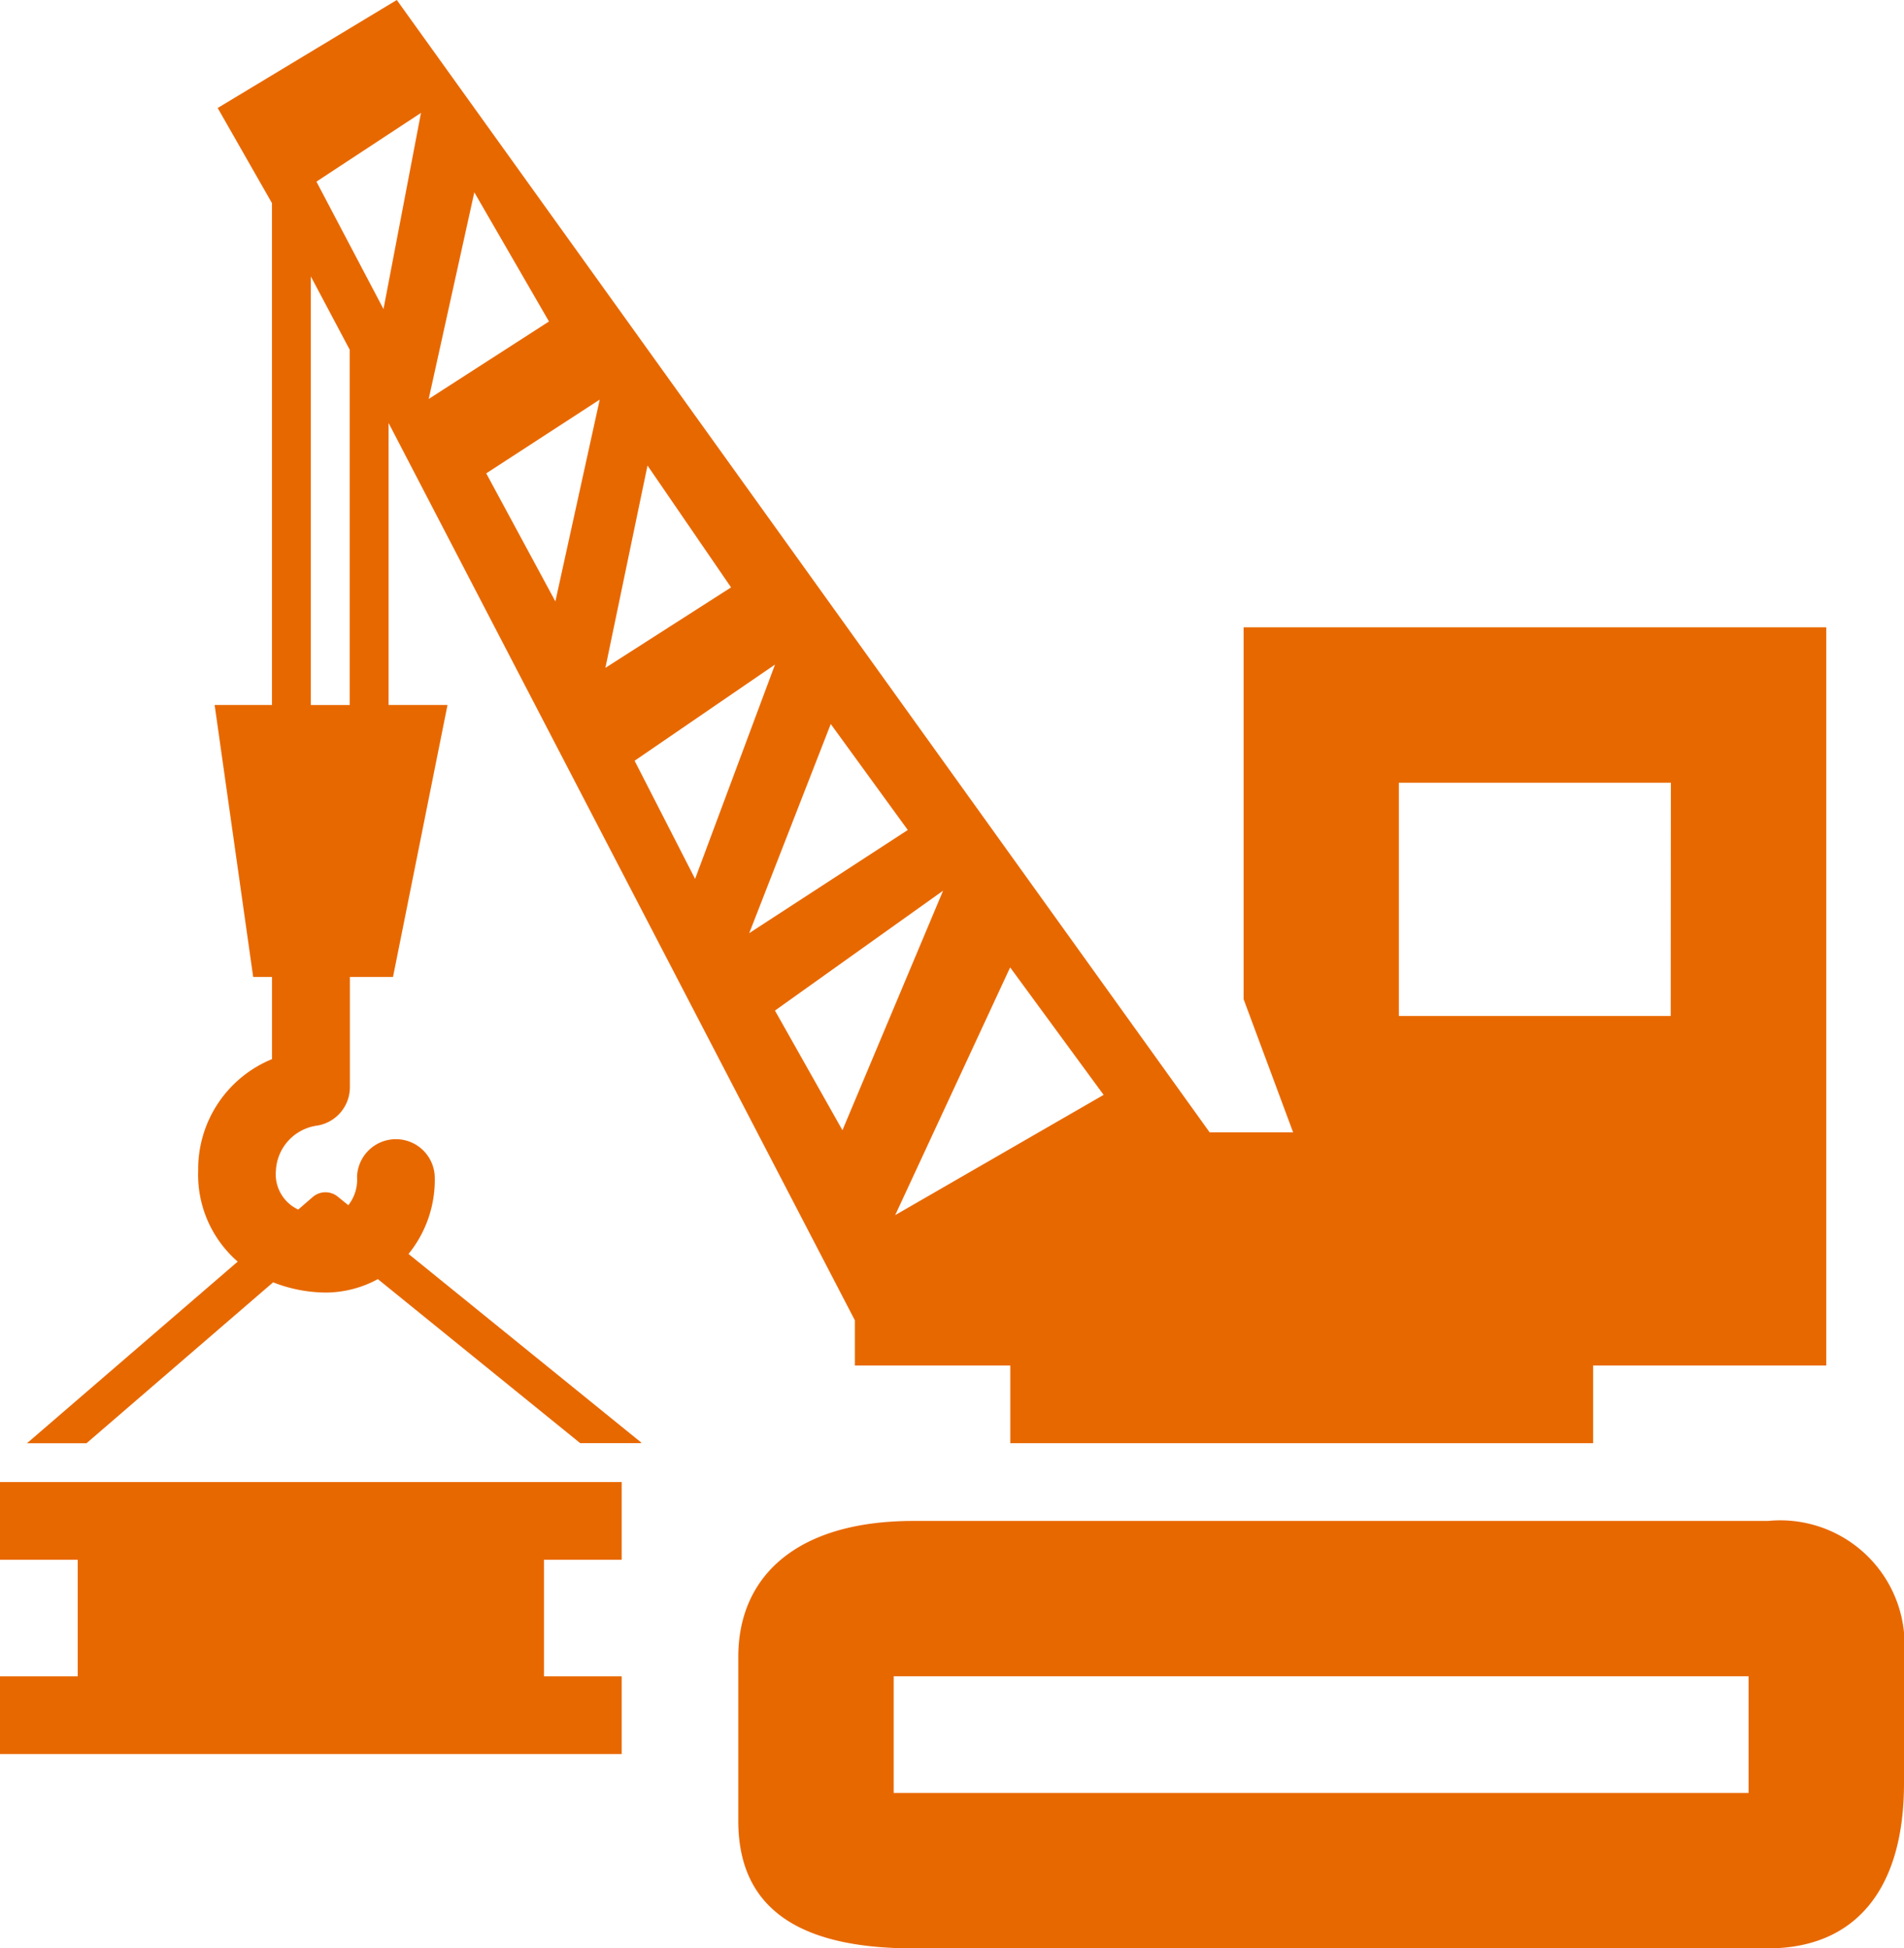
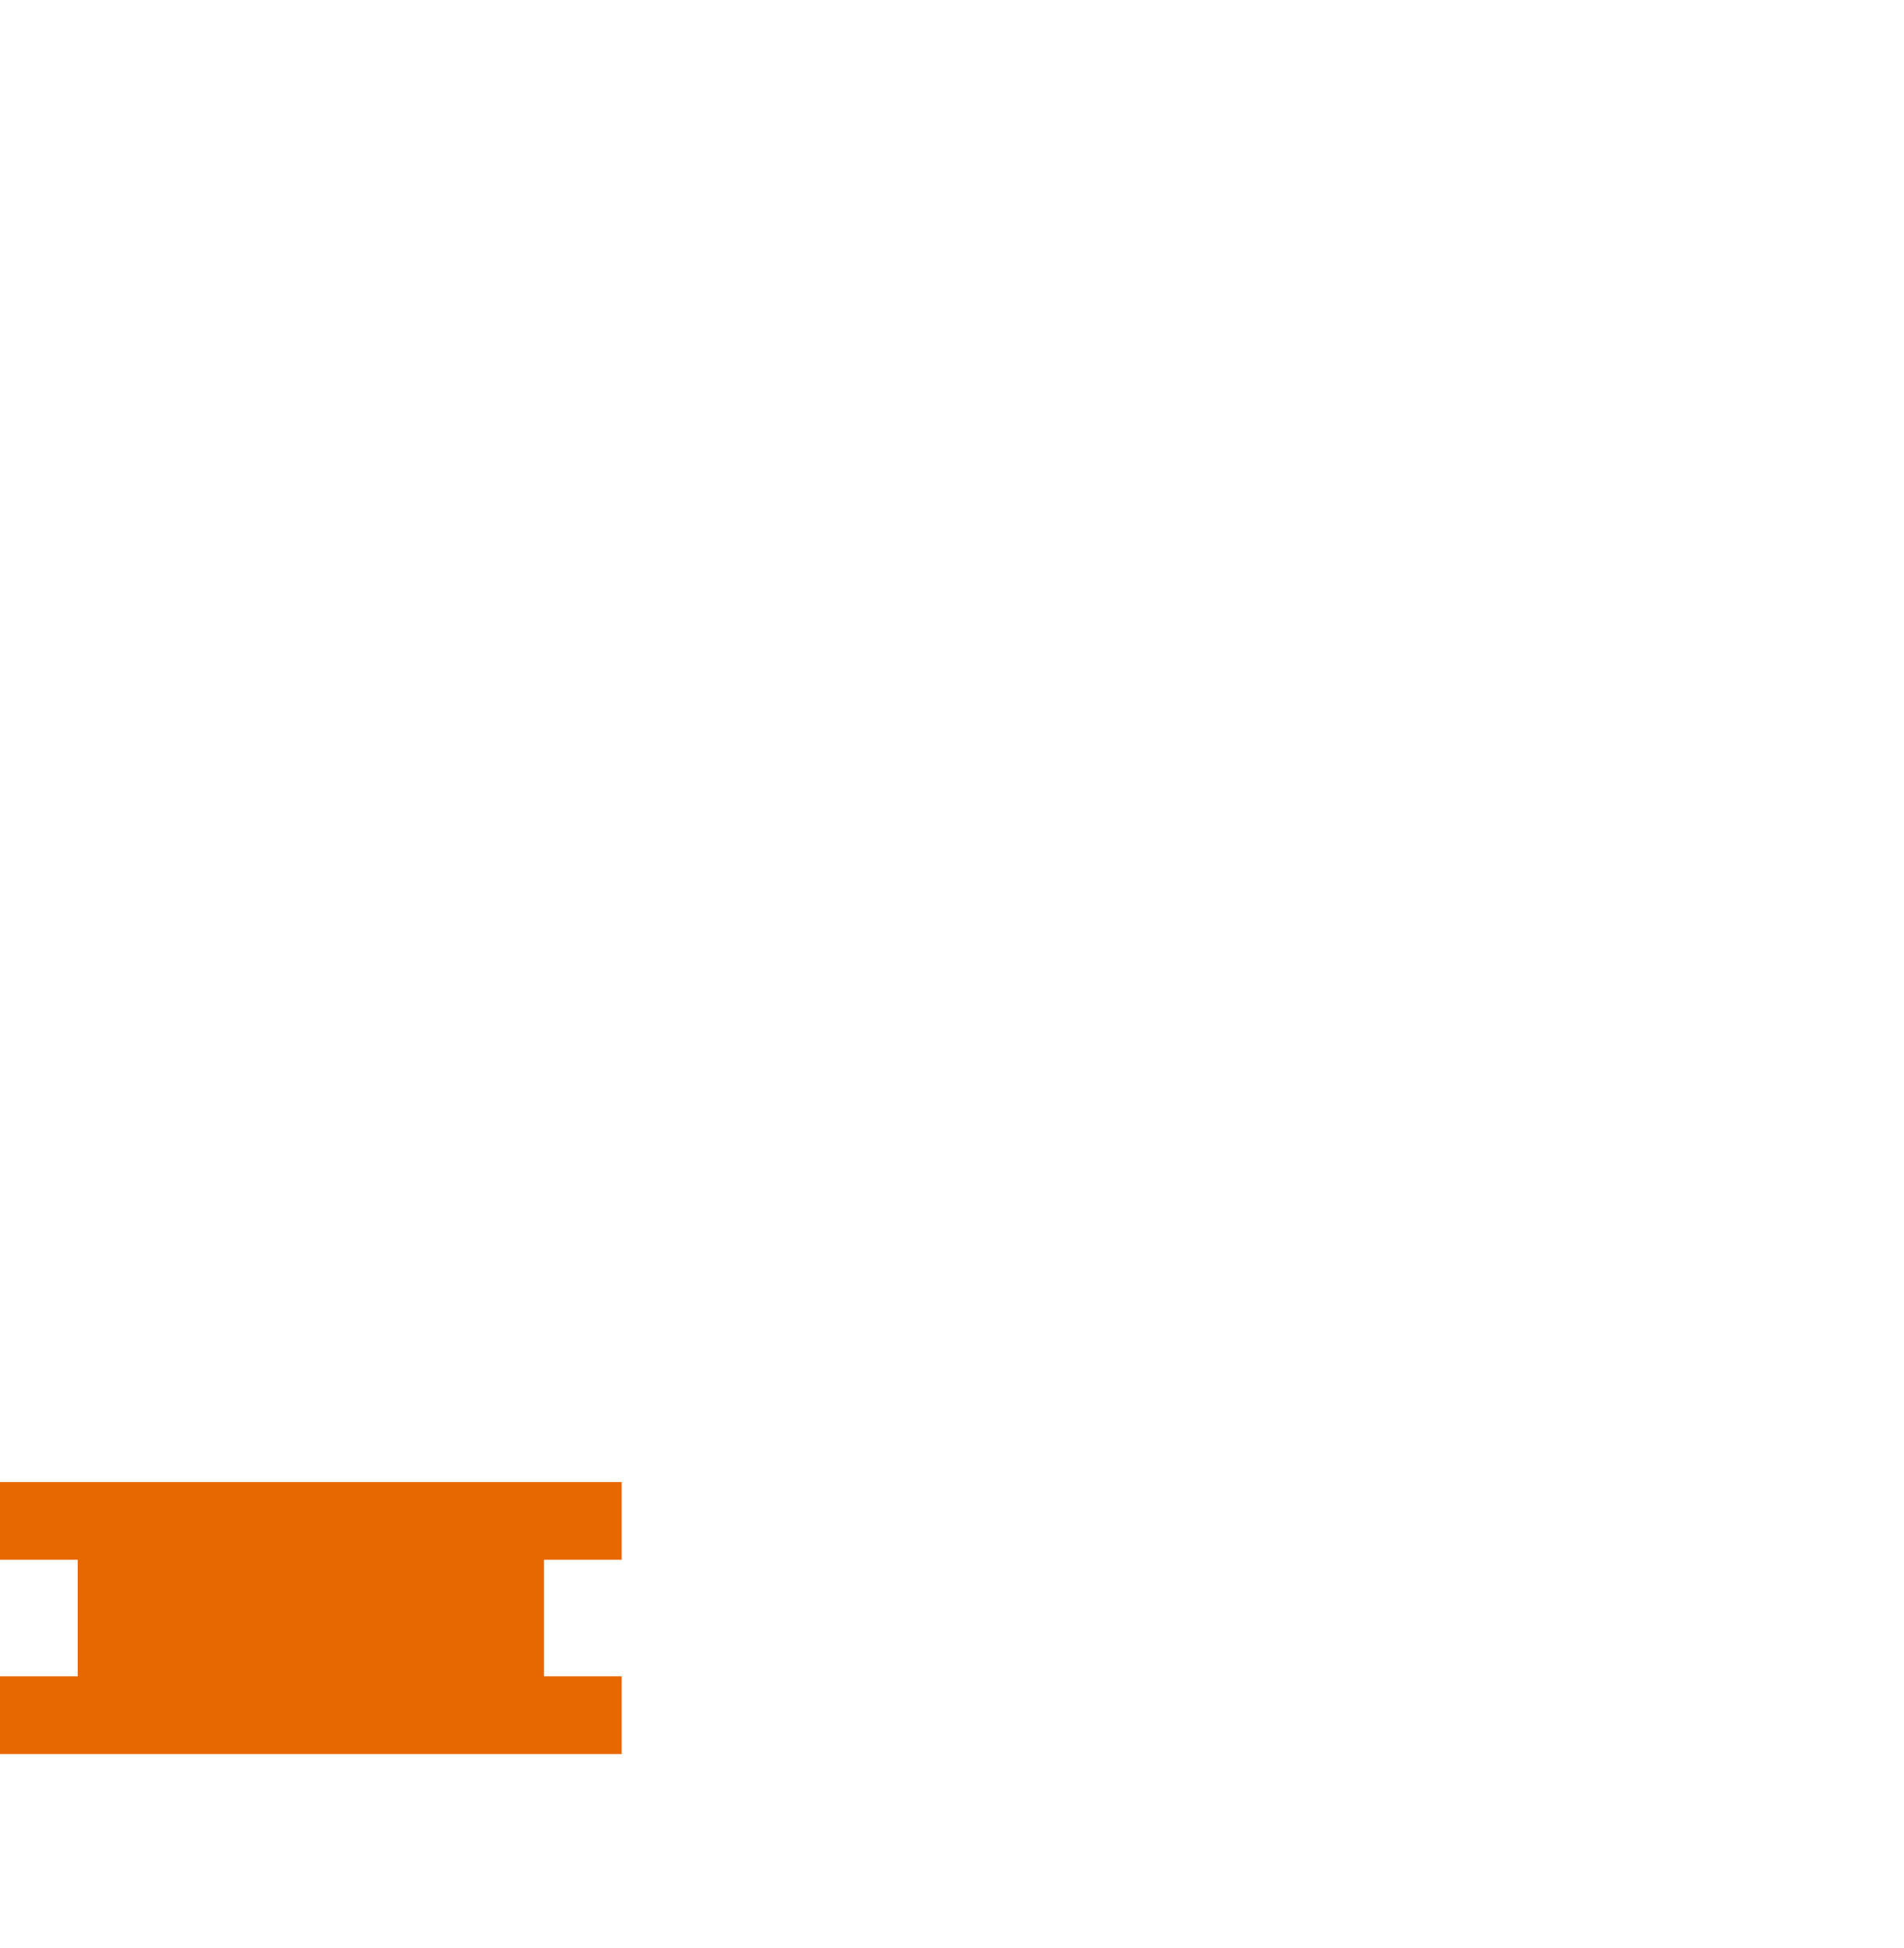
<svg xmlns="http://www.w3.org/2000/svg" id="serv-15" width="52.409" height="53.634" viewBox="0 0 52.409 53.634">
  <g id="iconos_42_" transform="translate(0)">
-     <path id="Caminho_3968" data-name="Caminho 3968" d="M219.249,381.544v-3.476a3.423,3.423,0,0,0-3.744-3.744H191.975c-3.176,0-4.813,1.5-4.813,3.744v4.513c0,2.339,1.571,3.509,4.813,3.509h23.531C217.868,386.089,219.249,384.518,219.249,381.544Zm-4.278.267H191.44V378.6h23.531Z" transform="translate(-166.84 -332.455)" fill="#e86800" />
-     <path id="Caminho_3969" data-name="Caminho 3969" d="M45.6,17.268V27.505h0l1.363,3.666H44.665L22.291,0l-4.93,2.973,1.494,2.619V19.407H17.277l1.061,7.487h.518v2.262a3.271,3.271,0,0,0-2.032,3.063,3.17,3.17,0,0,0,1.088,2.511l-5.8,5H13.75L18.887,35.3a4.02,4.02,0,0,0,1.455.282,3.02,3.02,0,0,0,1.428-.37l5.569,4.515h1.67l.012-.015-6.407-5.193a3.235,3.235,0,0,0,.722-2.122,1.07,1.07,0,0,0-2.139,0,1.134,1.134,0,0,1-.24.78l-.293-.237a.535.535,0,0,0-.686.011l-.4.346a1.07,1.07,0,0,1-.614-1.077,1.314,1.314,0,0,1,1.14-1.235A1.072,1.072,0,0,0,21,29.93V26.894h1.187l1.5-7.487H22.065V11.644L34.9,36.346V37.59h4.278v2.139H55.221V37.59h6.417V17.268ZM36.343,22.83l.013.018-4.364,2.84,2.244-5.757ZM20.995,19.408h-1.07V7.61l1.07,2.017Zm.93-10.9L20.079,5l2.878-1.892Zm2.5-3.214L26.48,8.85l-3.311,2.133Zm.328,7.737L27.877,11l-1.221,5.556Zm4.439-.216,2.3,3.355-3.459,2.215Zm-.355,8.127,3.865-2.648-2.2,5.9Zm5.721,10.171L32.7,27.819l4.628-3.3Zm1.452,2.337,3.164-6.819,2.573,3.509Zm21.347-5.482H49.874V21.547h7.487Z" transform="translate(-11.369)" fill="#e86800" />
    <path id="Caminho_3970" data-name="Caminho 3970" d="M6.545,370.11H5.475v2.139H22.588V370.11H20.449V366.9h2.139v-2.139H5.475V366.9H7.614v3.209Z" transform="translate(-5.475 -323.963)" fill="#e86800" />
  </g>
</svg>